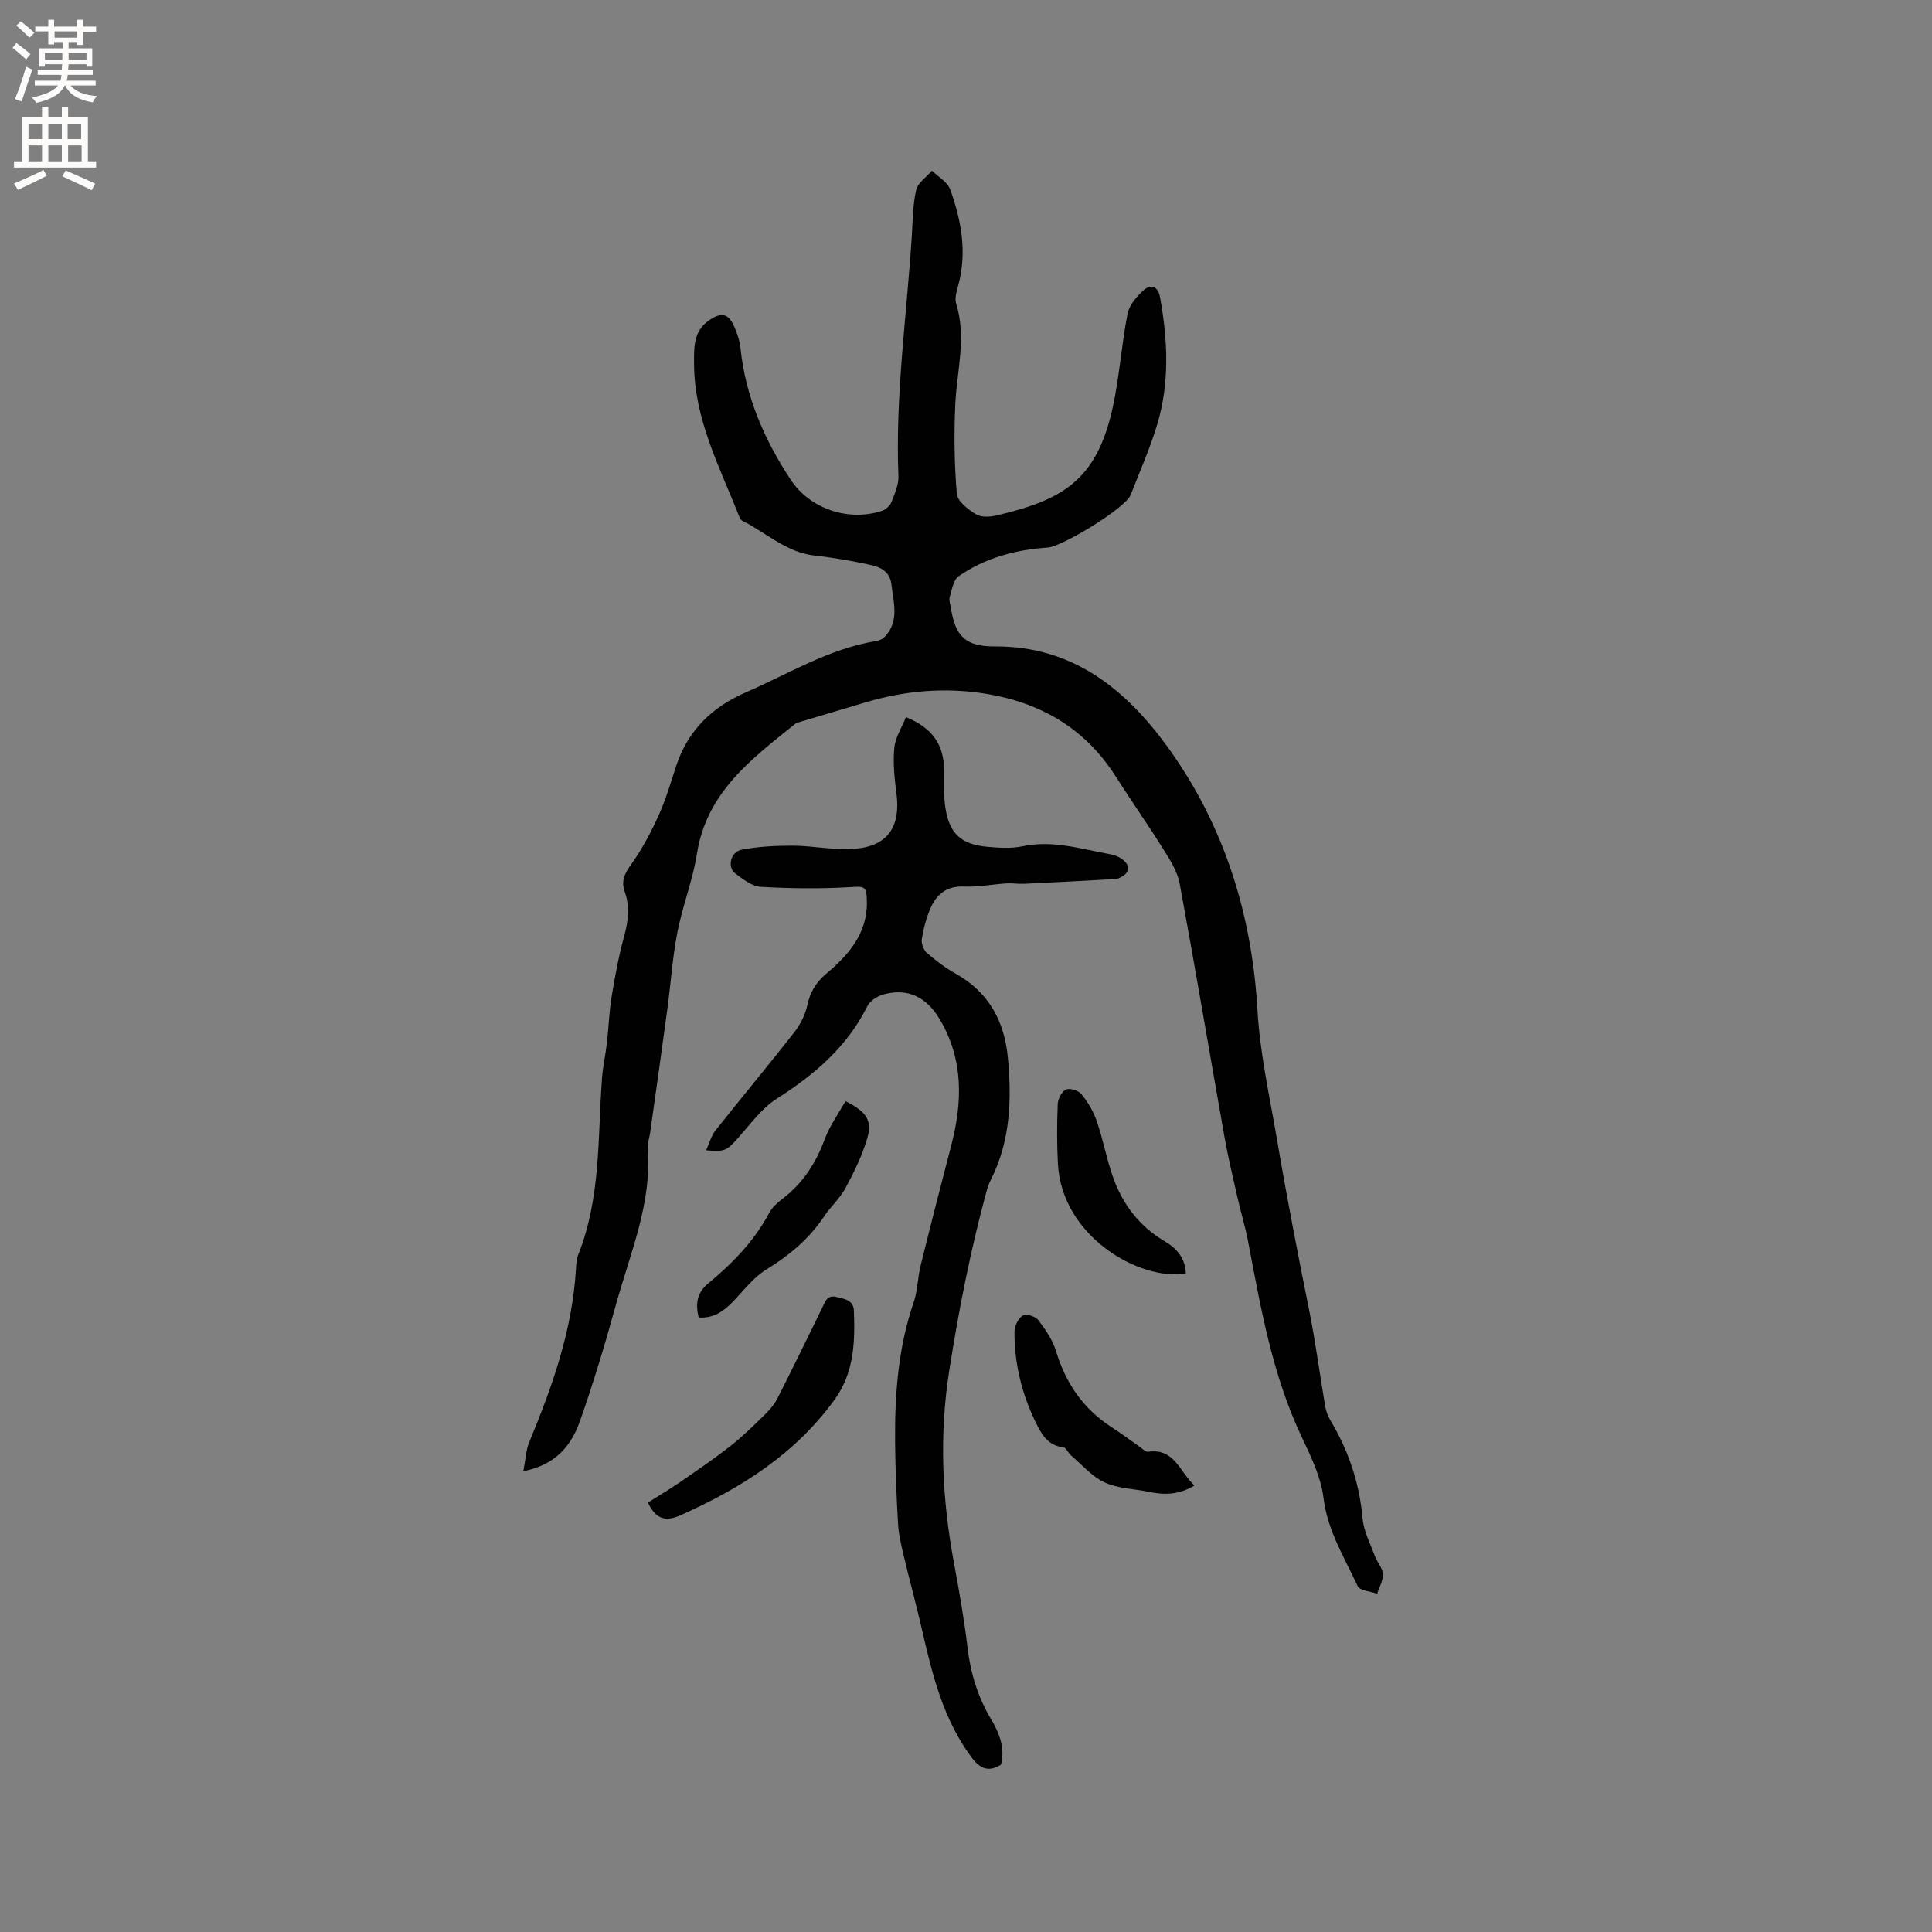
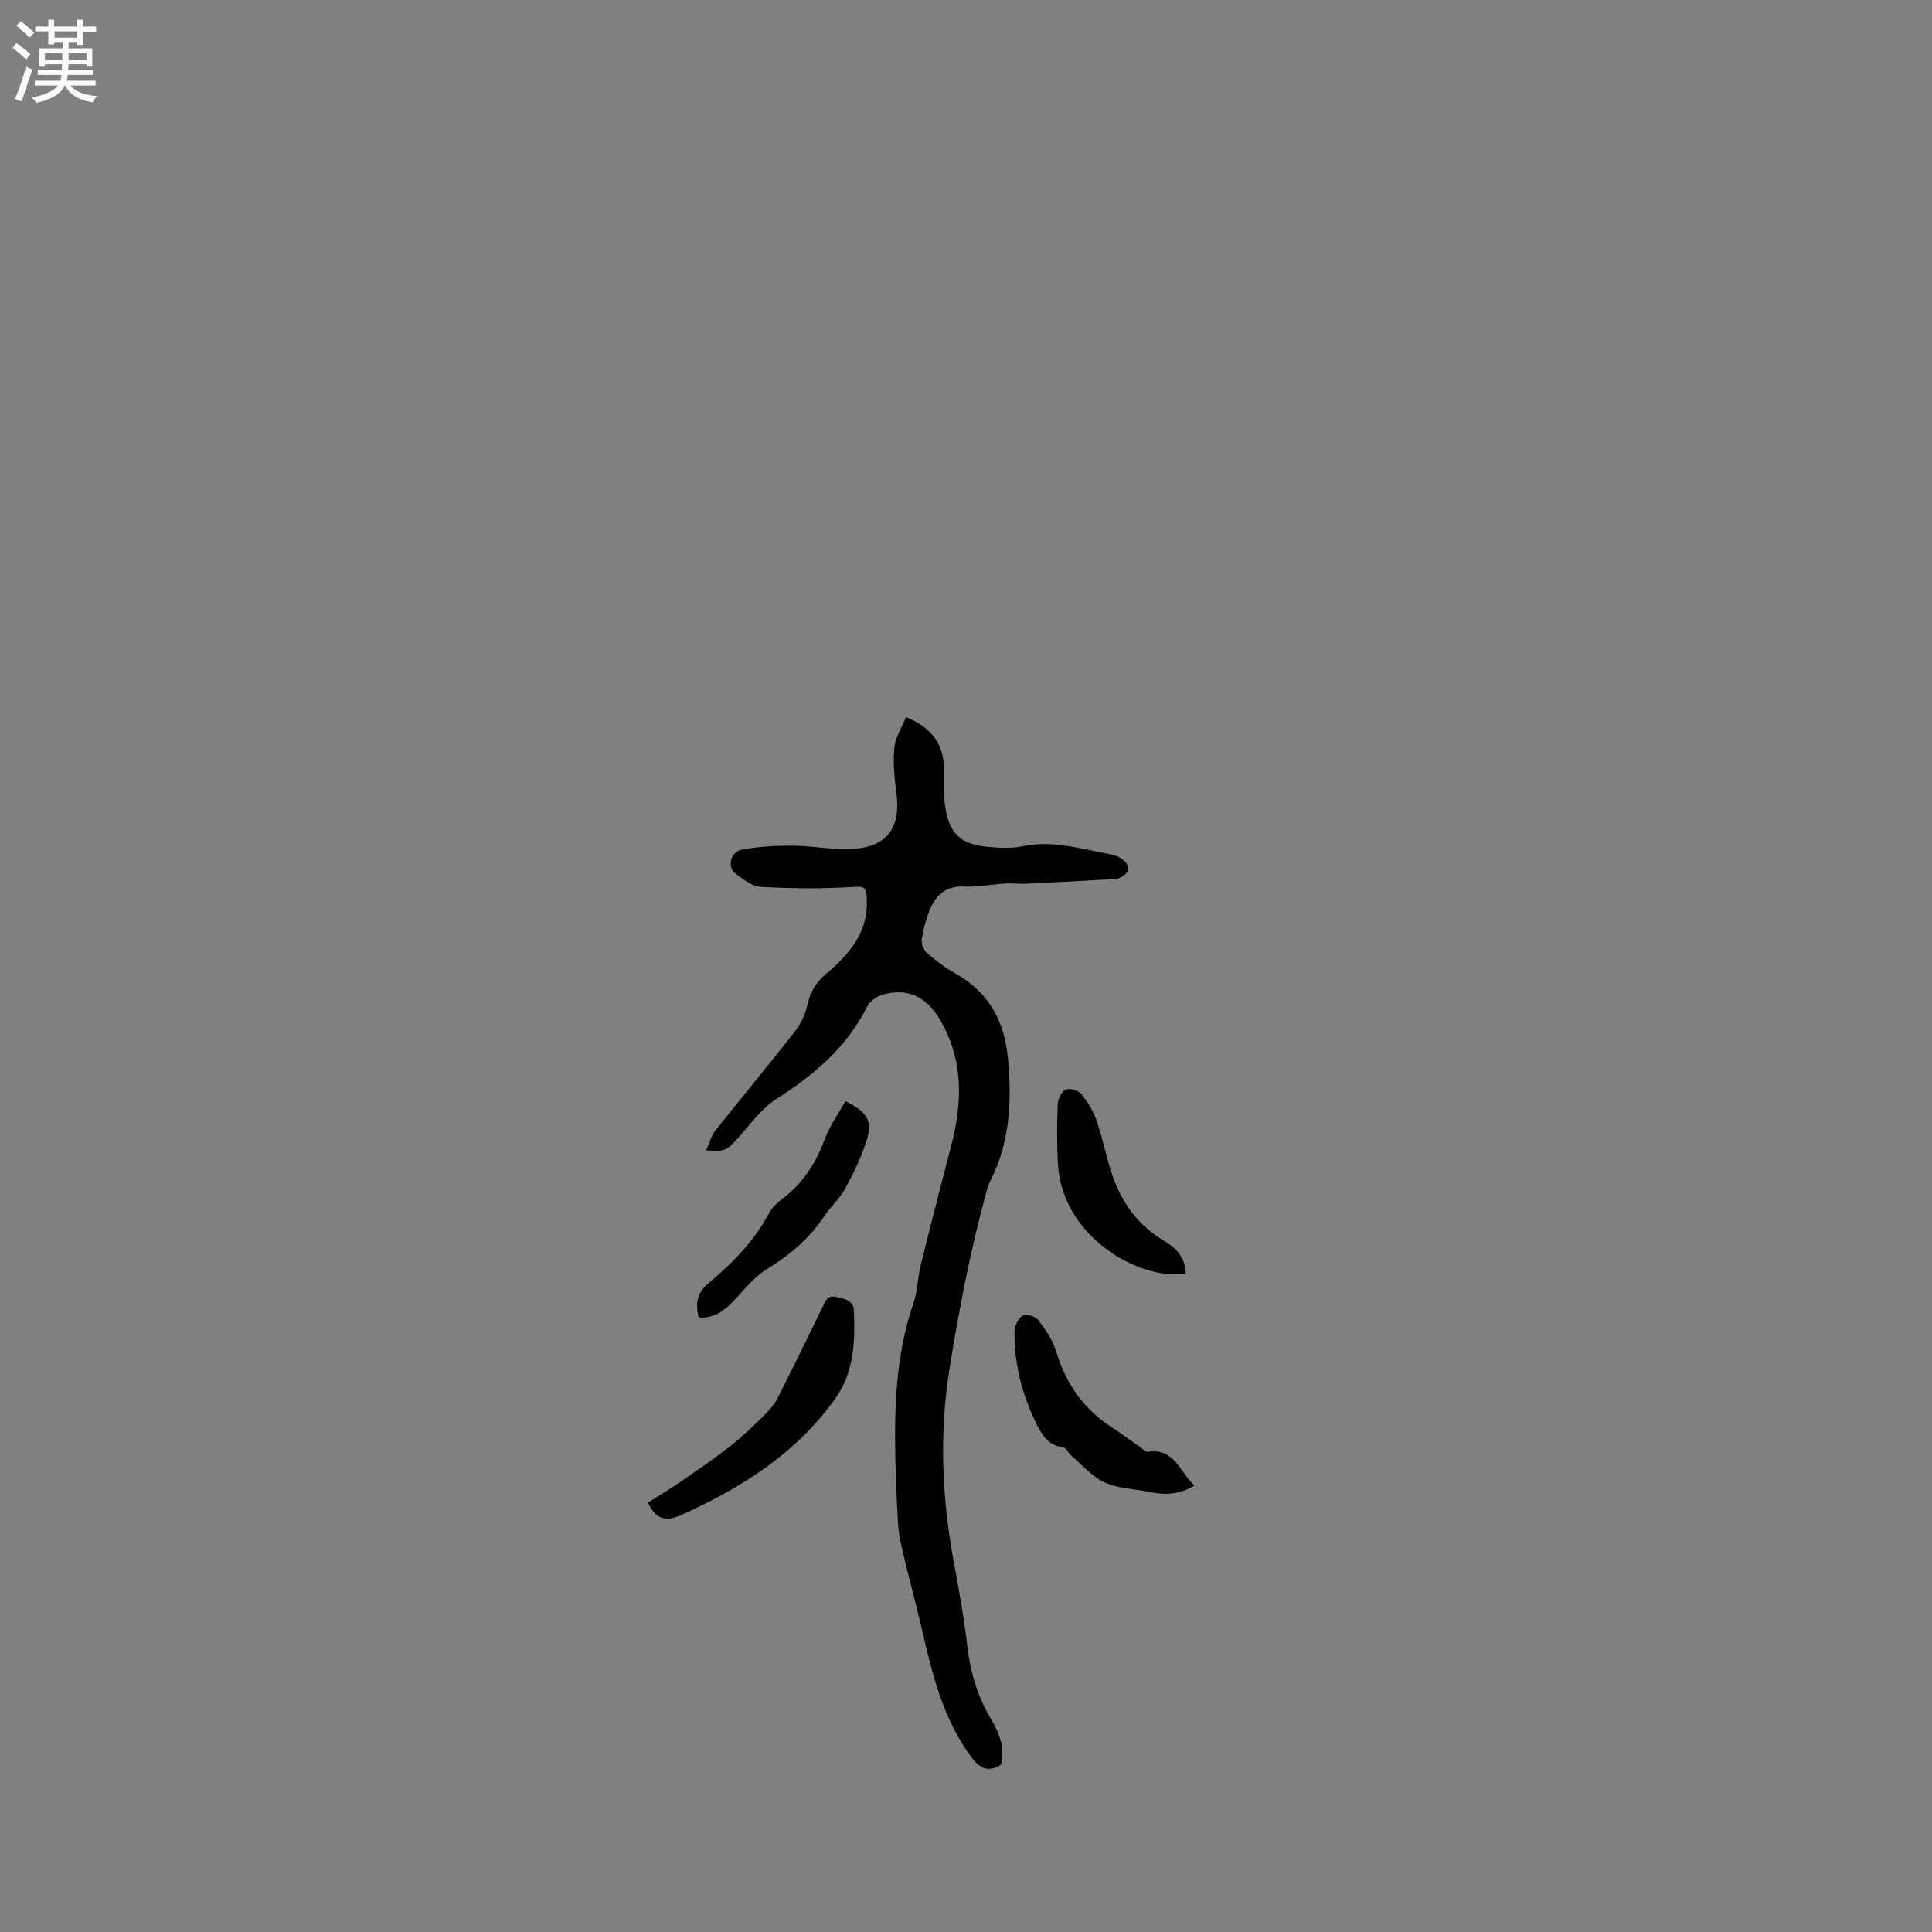
<svg xmlns="http://www.w3.org/2000/svg" enable-background="new 0 0 400 400" viewBox="0 0 400 400">
  <rect x="0" y="0" width="400" height="400" fill="#808080" stroke="none" />
  <g fill="#010102">
-     <path d="m108.35 304.6c.48-2.45.53-4.35 1.21-5.99 4.81-11.57 8.96-23.3 9.69-35.97.05-.95.11-1.95.45-2.82 4.72-11.81 4.04-24.33 4.94-36.65.18-2.41.73-4.8 1.01-7.21.37-3.22.46-6.49.99-9.68.7-4.26 1.5-8.52 2.64-12.68.84-3.07 1.13-5.98.06-8.99-.73-2.07-.13-3.61 1.2-5.45 2.26-3.14 4.13-6.62 5.74-10.15 1.53-3.36 2.57-6.94 3.73-10.46 2.41-7.33 7.42-12.16 14.37-15.18 8.9-3.87 17.27-9.08 27.07-10.66.59-.1 1.26-.39 1.67-.81 3.14-3.24 1.88-7.07 1.45-10.84-.32-2.84-2.38-3.68-4.56-4.15-3.72-.8-7.49-1.47-11.27-1.87-5.91-.63-10.06-4.73-15.03-7.21-.26-.13-.48-.44-.59-.72-4.06-10.31-9.39-20.27-9.42-31.74-.01-3.21-.22-6.66 2.96-8.94 2.66-1.9 4.16-1.62 5.41 1.32.57 1.35 1.08 2.8 1.23 4.25 1.03 10.06 4.93 19.02 10.42 27.34 3.97 6.03 11.99 8.69 18.86 6.43.79-.26 1.68-1.05 1.98-1.81.69-1.75 1.53-3.65 1.45-5.45-.67-16.69 1.73-33.2 2.78-49.79.2-3.14.19-6.36.9-9.39.35-1.5 2.13-2.67 3.26-3.99 1.3 1.28 3.22 2.34 3.78 3.89 2.32 6.43 3.53 13.06 1.65 19.91-.33 1.2-.75 2.61-.42 3.7 2.2 7.09.11 14.08-.19 21.12-.26 6.1-.19 12.24.34 18.31.14 1.55 2.36 3.24 4 4.23 1.1.66 2.95.52 4.34.19 13.39-3.16 20.5-7.14 23.84-21.94 1.47-6.49 1.87-13.22 3.15-19.76.35-1.81 1.89-3.61 3.34-4.91 1.44-1.3 2.97-.84 3.38 1.4 1.61 8.85 2.04 17.72-.58 26.42-1.49 4.96-3.6 9.73-5.49 14.56-1.08 2.77-14.21 10.71-17.13 10.9-6.63.43-12.98 2.12-18.49 5.95-1.09.76-1.38 2.77-1.83 4.26-.2.65.1 1.46.21 2.2.95 6.03 3.01 8.1 9.28 8.07 16.14-.06 27.15 9.08 35.76 21.02 11.58 16.06 17.32 34.5 18.46 54.32.52 9 2.51 17.77 4.02 26.63 2.01 11.84 4.29 23.6 6.66 35.37 1.34 6.63 2.2 13.35 3.35 20.02.17 1 .56 2.03 1.08 2.9 3.77 6.28 6 12.99 6.66 20.34.24 2.63 1.59 5.18 2.54 7.73.47 1.28 1.59 2.45 1.66 3.7.07 1.34-.76 2.72-1.19 4.09-1.39-.5-3.6-.63-4.04-1.57-2.72-5.91-6.24-11.44-7.07-18.26-.52-4.28-2.55-8.48-4.44-12.46-6.14-12.9-8.53-26.77-11.17-40.61-.59-3.11-1.53-6.15-2.23-9.24-.93-4.11-1.92-8.21-2.65-12.35-3.11-17.51-6.06-35.05-9.29-52.53-.46-2.5-1.99-4.89-3.38-7.11-3.2-5.12-6.68-10.06-9.92-15.16-6.28-9.85-15.45-15.17-26.74-17.02-8.49-1.4-16.89-.67-25.14 1.81-4.52 1.36-9.04 2.69-13.56 4.04-.3.09-.63.18-.87.37-9.02 7.24-18.33 14.16-20.33 26.86-.87 5.51-2.99 10.82-4.06 16.32-1.01 5.17-1.35 10.48-2.05 15.71-1.16 8.6-2.38 17.19-3.59 25.78-.15 1.05-.56 2.11-.48 3.13.88 11.46-3.66 21.81-6.6 32.47-2.22 8.05-4.63 16.07-7.4 23.95-1.76 5.03-4.88 9.15-11.77 10.51z" />
    <path d="m207.24 365.37c-2.68 1.64-4.41.75-6.15-1.6-5.85-7.9-8.08-17.13-10.22-26.44-1.18-5.15-2.58-10.24-3.8-15.38-.51-2.14-1.02-4.33-1.14-6.51-.33-5.71-.57-11.44-.61-17.16-.07-9.73.65-19.36 3.86-28.68.81-2.37.8-5.01 1.4-7.47 2.05-8.3 4.17-16.58 6.33-24.85 2.36-9 2.63-17.76-2.28-26.14-2.73-4.67-6.62-6.64-11.67-5.27-1.27.34-2.82 1.31-3.37 2.42-4.21 8.47-10.98 14.22-18.81 19.21-3.18 2.03-5.53 5.41-8.14 8.29-2.2 2.43-2.59 2.7-6.44 2.37.69-1.52 1.05-3 1.91-4.09 5.4-6.81 10.97-13.49 16.32-20.33 1.25-1.6 2.27-3.59 2.7-5.56.6-2.71 1.7-4.69 3.89-6.54 4.59-3.87 8.57-8.31 8.46-14.94-.06-3.37-.46-3.21-3.66-3.02-6.09.35-12.23.28-18.33-.07-1.8-.11-3.65-1.57-5.23-2.75-1.75-1.3-1.04-4.49 1.31-4.94 3.47-.66 7.08-.85 10.62-.83 4.32.03 8.69 1.01 12.95.63 6.75-.6 9.36-4.68 8.46-11.47-.41-3.12-.74-6.33-.44-9.43.21-2.18 1.57-4.24 2.42-6.35 5.5 2.28 7.81 5.67 7.88 10.91.04 2.64-.13 5.33.28 7.92.84 5.34 3.25 7.52 8.68 8.02 2.41.22 4.95.39 7.28-.11 6.29-1.33 12.19.58 18.2 1.66.81.15 1.66.47 2.33.94 1.94 1.37 1.73 2.99-.45 3.94-.19.09-.39.22-.59.23-6.37.35-12.73.7-19.1 1-1.24.06-2.49-.16-3.72-.08-2.94.19-5.89.78-8.81.65-3.56-.15-5.64 1.6-6.91 4.49-.88 2.01-1.44 4.21-1.8 6.39-.15.89.36 2.24 1.04 2.84 1.82 1.59 3.79 3.09 5.9 4.27 6.93 3.86 10.18 9.88 10.89 17.56.8 8.66.5 17.16-3.53 25.14-.33.66-.61 1.36-.81 2.07-3.37 12.33-5.83 24.83-7.81 37.46-2.1 13.38-1.49 26.59.98 39.82 1.09 5.83 2.11 11.68 2.81 17.56.62 5.25 2.1 10.1 4.79 14.65 1.77 2.94 3.03 6.07 2.13 9.57z" />
    <path d="m134.14 311.1c2.24-1.42 4.57-2.81 6.81-4.35 3.46-2.38 6.92-4.75 10.23-7.33 2.41-1.88 4.61-4.04 6.8-6.17 1.11-1.08 2.23-2.27 2.92-3.62 3.22-6.3 6.3-12.68 9.41-19.04.6-1.23.95-2.54 2.92-2.06 1.72.42 3.48.68 3.56 2.85.24 6.47.08 12.78-4.02 18.43-8.17 11.28-19.42 18.33-31.83 23.89-3.26 1.46-5.21.74-6.8-2.6z" />
    <path d="m247.3 307.56c-3.32 1.98-6.3 1.96-9.37 1.32-3.09-.64-6.44-.68-9.23-1.96-2.62-1.2-4.67-3.65-6.95-5.59-.6-.51-1.02-1.61-1.61-1.68-3.14-.35-4.47-2.63-5.64-5.02-2.93-5.97-4.51-12.31-4.46-18.96.01-1.16.8-2.75 1.73-3.33.65-.41 2.62.2 3.2.97 1.49 1.96 2.97 4.12 3.67 6.44 2.01 6.64 5.64 11.94 11.48 15.72 1.95 1.26 3.82 2.66 5.73 3.99.61.42 1.31 1.19 1.86 1.11 5.45-.8 6.48 4.12 9.59 6.99z" />
    <path d="m144.65 272.77c-.7-2.88-.36-5.13 2.05-7.12 4.99-4.12 9.48-8.73 12.57-14.56.62-1.16 1.74-2.14 2.82-2.96 4.16-3.2 6.84-7.33 8.65-12.25 1.03-2.79 2.85-5.3 4.3-7.9 4.34 2.18 5.61 3.97 4.51 7.72-1.05 3.57-2.74 7-4.51 10.29-1.13 2.12-3.04 3.8-4.39 5.82-3.12 4.67-7.22 8.11-12.01 11.04-2.62 1.61-4.62 4.27-6.8 6.55-1.97 2.06-4.1 3.59-7.19 3.37z" />
    <path d="m245.51 263.68c-9.69 1.54-25.66-7.74-26.48-22.7-.22-4.11-.21-8.25-.04-12.36.04-1.08.82-2.64 1.69-3.04.8-.37 2.61.19 3.22.95 1.34 1.66 2.49 3.59 3.18 5.6 1.3 3.78 2.01 7.77 3.34 11.54 1.99 5.64 5.45 10.21 10.71 13.32 2.47 1.45 4.27 3.44 4.38 6.69z" />
  </g>
  <path d="m2.6 9.9.8-1c.9.7 1.9 1.4 2.9 2.3l-.9 1.1c-1.1-1-2-1.8-2.8-2.4zm.5 10.6c.9-2.1 1.6-4.3 2.3-6.7.4.2.8.4 1.3.6-.7 2.1-1.5 4.3-2.2 6.6zm.3-15.2.9-.9c1 .8 2 1.6 2.8 2.4l-1 1c-.9-.9-1.8-1.7-2.7-2.5zm12.6-1.2h1.2v1.4h2.7v1.1h-2.7v2.7h-1.2v-.6h-1.8v1.3h4.9v3.8h-1.2v-.5h-3.7c0 .4-.1.9-.1 1.2h5.1v1h-5.2c0 .5-.1.9-.2 1.2h6v1h-5.2c1.1 1.3 2.9 2 5.5 2.2-.4.4-.7.8-.9 1.3-2.9-.5-4.8-1.6-5.7-3.5h-.1c-.8 1.7-2.7 2.9-5.9 3.6-.2-.4-.6-.8-.9-1.1 2.8-.6 4.6-1.4 5.4-2.5h-4.8v-1h5.3c.1-.3.2-.7.2-1.2h-4.9v-1h5c0-.4 0-.8.1-1.2h-3.6v.5h-1.2v-3.8h4.9v-1.3h-1.8v.5h-1.2v-2.7h-2.7v-1h2.7v-1.4h1.2v1.4h4.8zm-6.7 8.3h3.6c0-.4 0-.9 0-1.4h-3.6zm1.9-4.6h4.8v-1.3h-4.7v1.3zm6.7 3.2h-3.7v1.4h3.7z" fill="#fcfbfa" />
-   <path d="m8.7 22.1h1.3v2.2h2.8v-2.2h1.3v2.2h4.1v9.1h1.7v1.3h-17v-1.3h1.7v-9.1h4.1zm.3 13.1.7 1.2c-1.8.9-3.8 1.9-6 2.9-.2-.4-.5-.8-.8-1.3 2.3-1 4.4-1.9 6.1-2.8zm-3.1-6.4h2.8v-3.2h-2.8zm0 4.6h2.8v-3.3h-2.8zm4.1-4.6h2.8v-3.2h-2.8zm0 4.6h2.8v-3.3h-2.8zm3.6 1.9c2.1.9 4.1 1.8 6.1 2.7l-.7 1.4c-2.2-1.1-4.2-2-6.1-2.9zm3.2-9.7h-2.8v3.2h2.8zm-2.7 7.8h2.8v-3.3h-2.8z" fill="#fcfbfa" />
</svg>